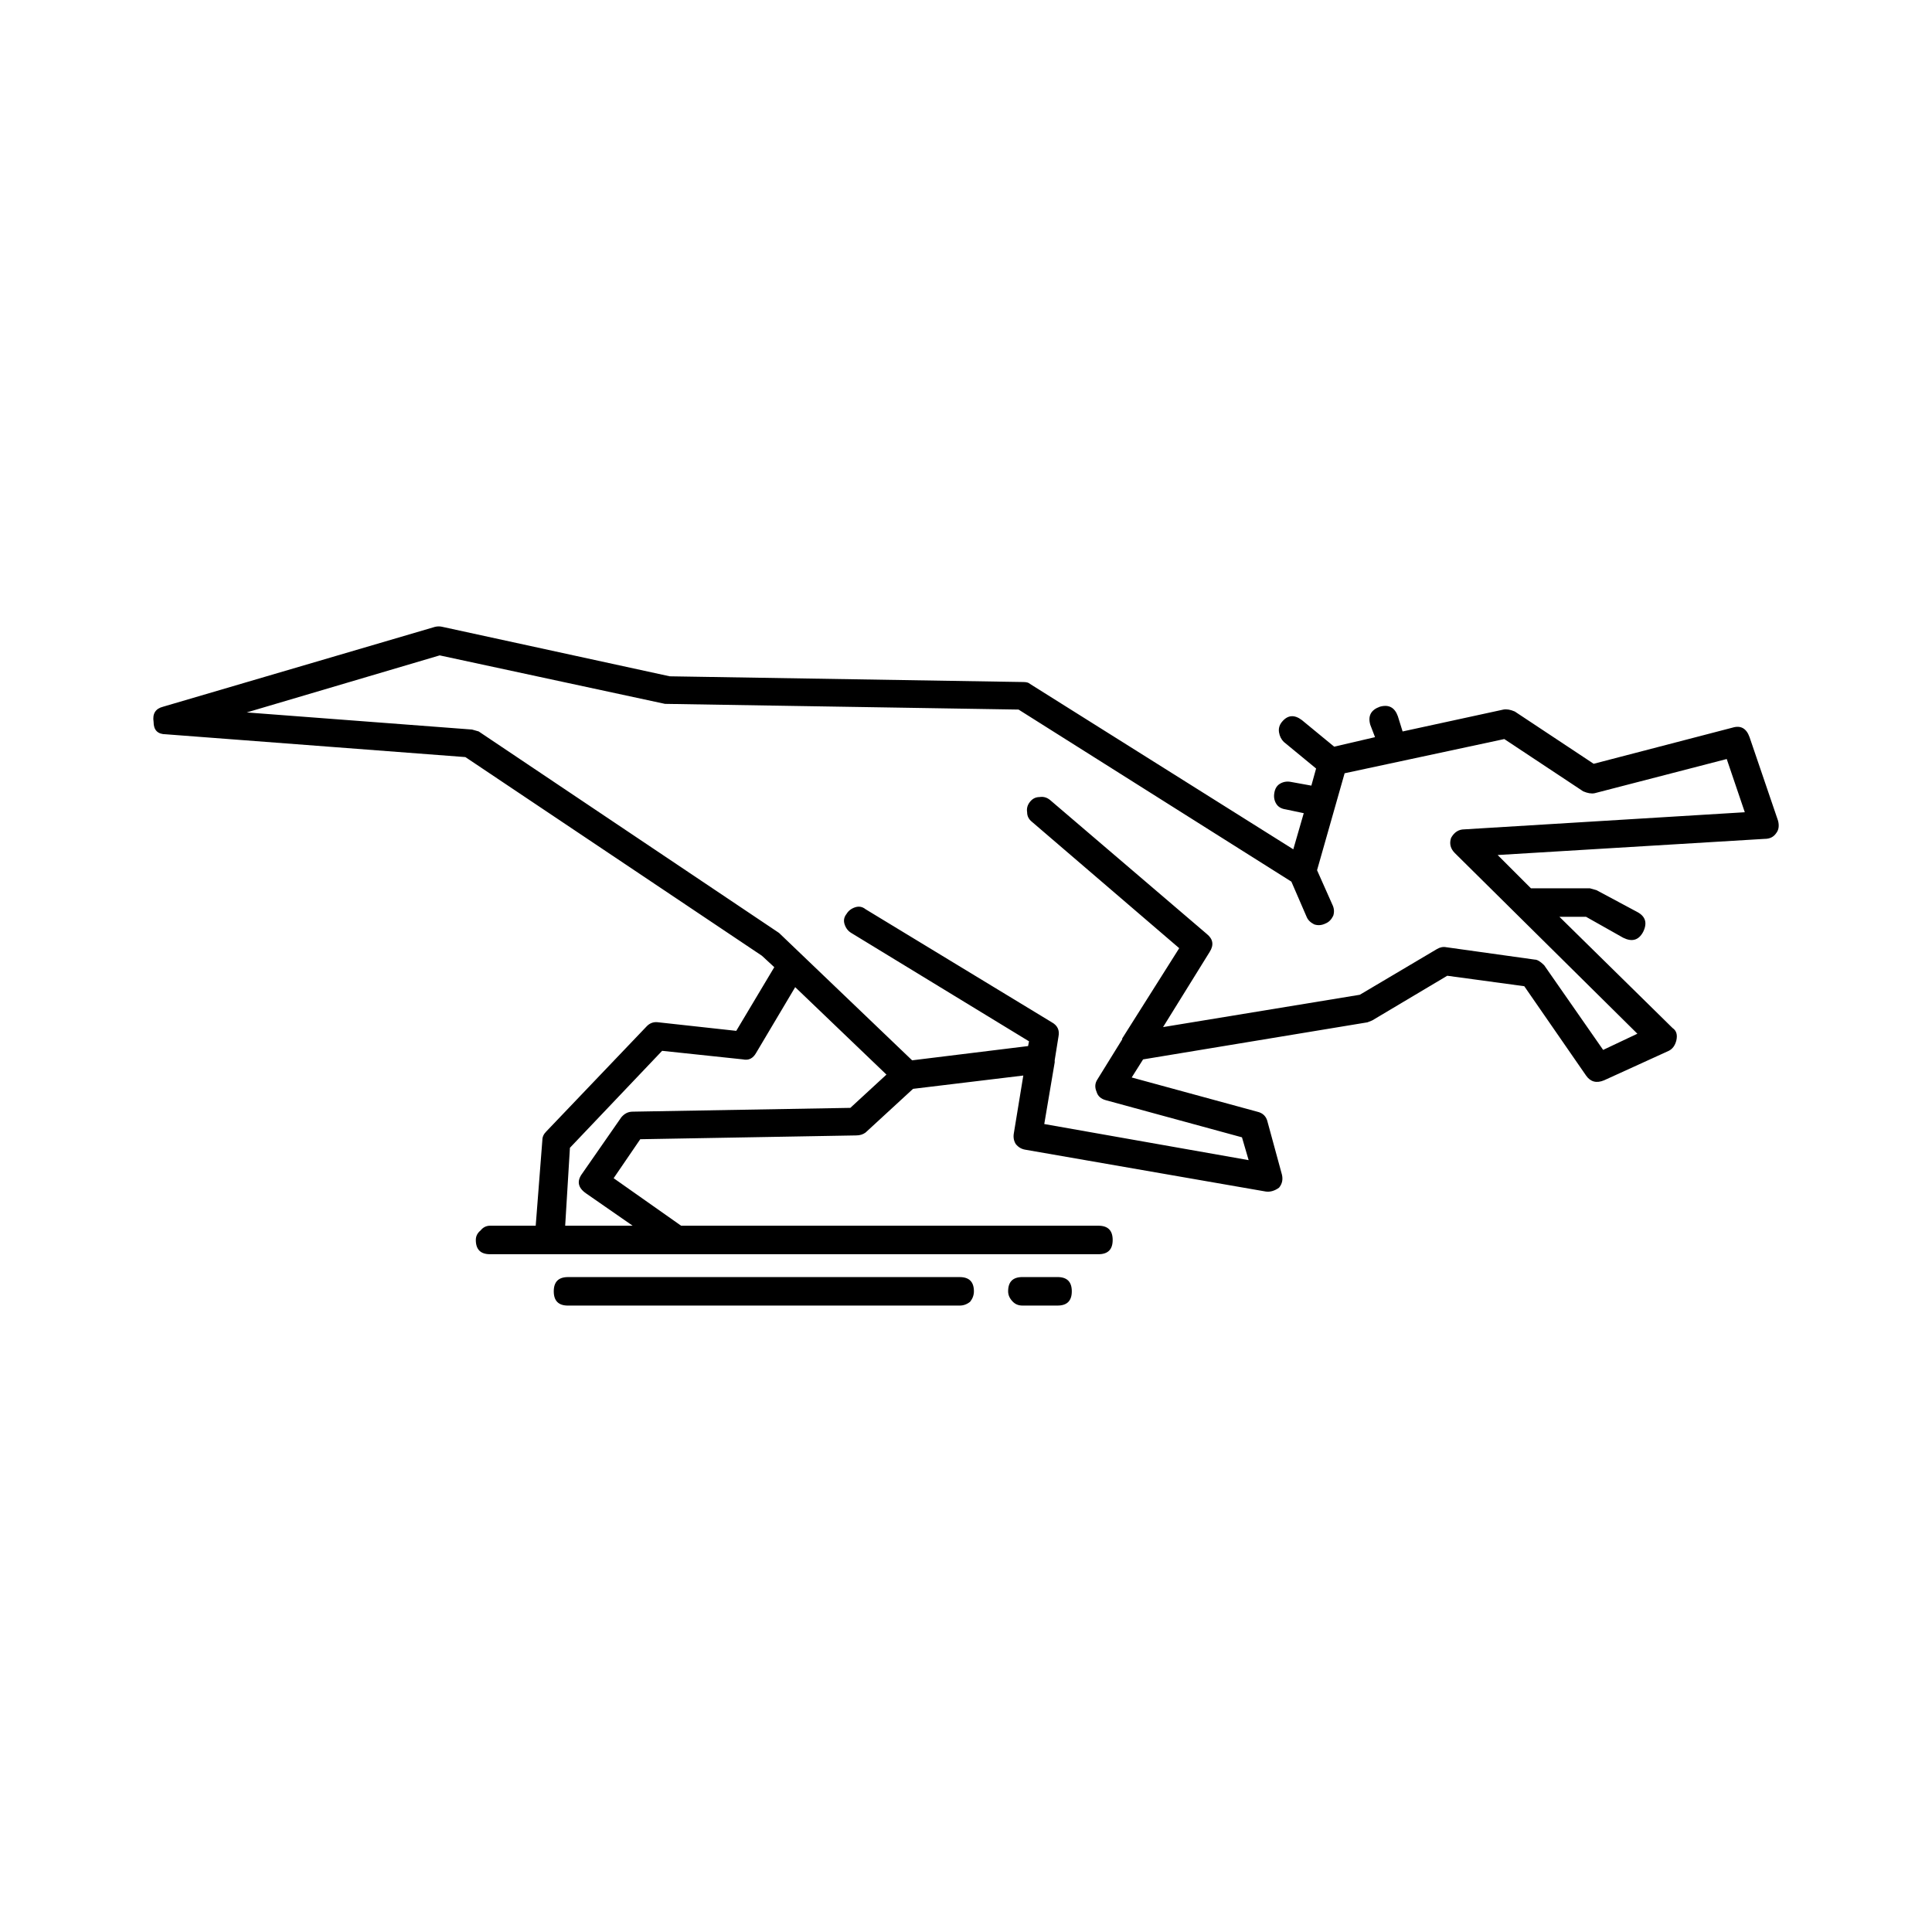
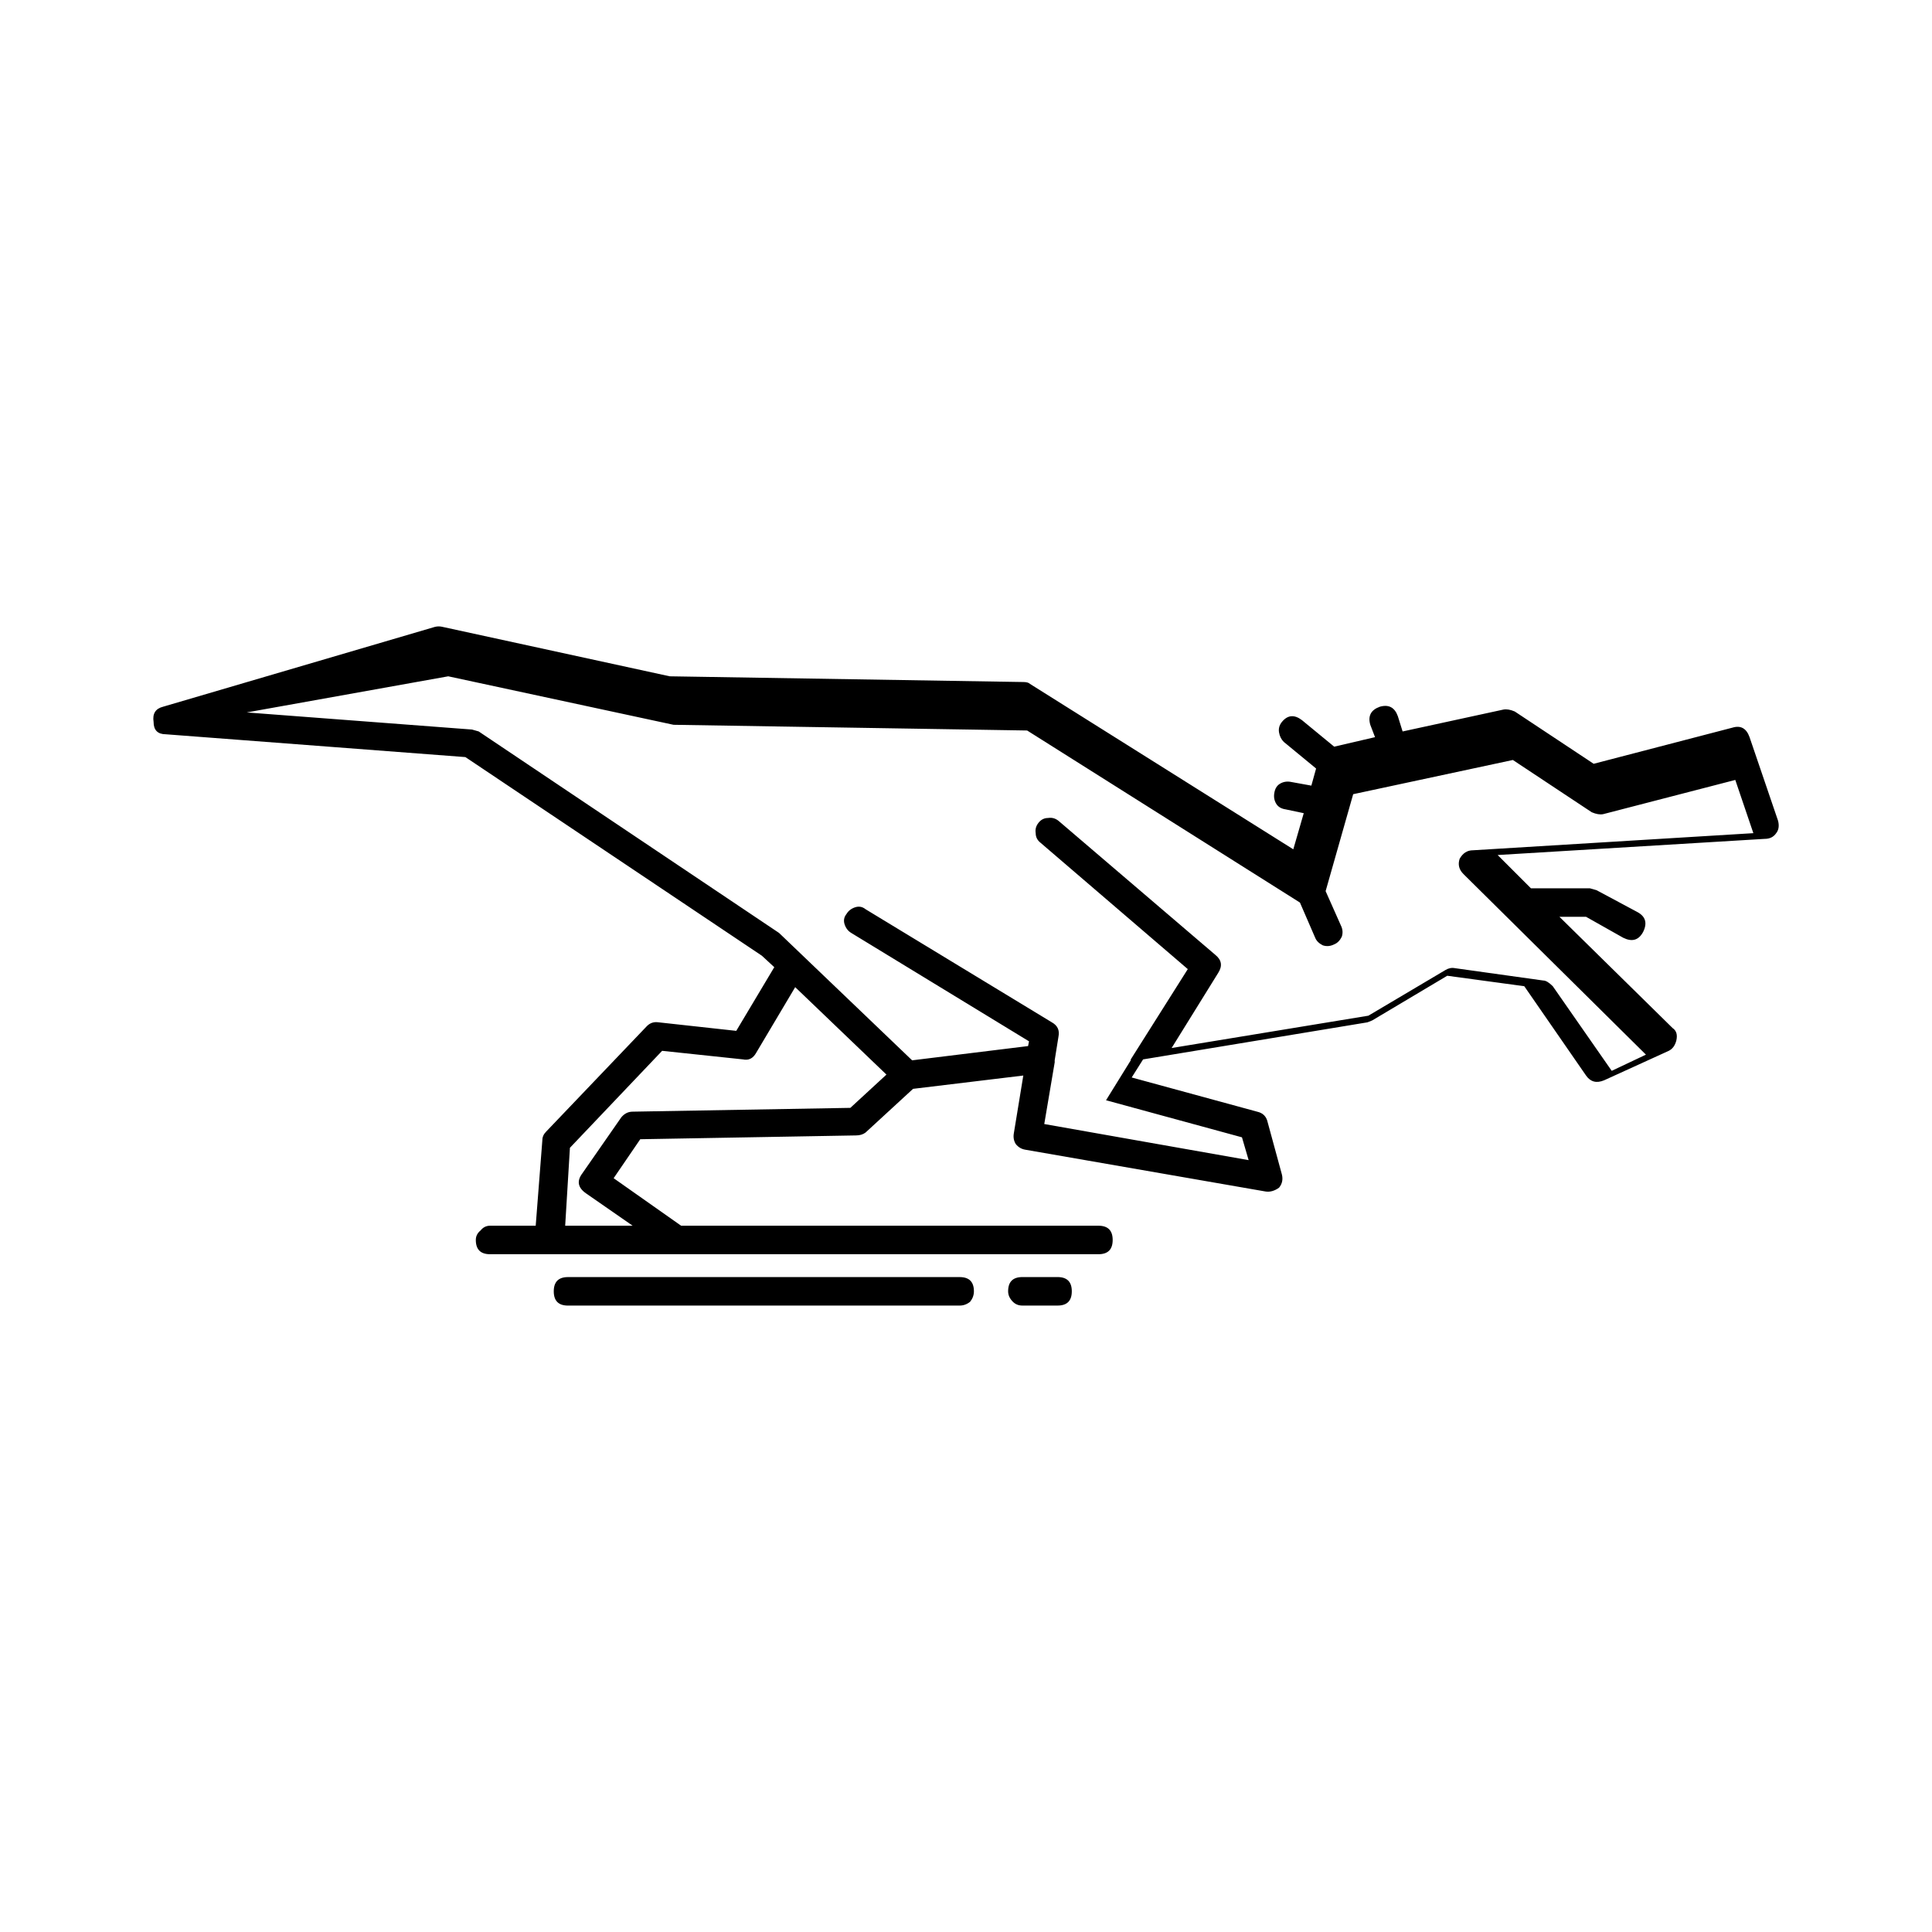
<svg xmlns="http://www.w3.org/2000/svg" fill="#000000" width="800px" height="800px" version="1.1" viewBox="144 144 512 512">
-   <path d="m261.28 310.13 60.207 13.098 93.707 1.516c0.84 0 1.434 0.168 1.766 0.5l69.777 43.832 2.769-9.574-4.789-1.008c-1.172-0.168-2.012-0.668-2.519-1.512-0.5-0.836-0.668-1.762-0.5-2.769 0.168-1.176 0.668-2.016 1.512-2.519 0.84-0.5 1.766-0.668 2.769-0.5l5.543 1.004 1.258-4.531-8.566-7.055c-0.668-0.668-1.094-1.512-1.258-2.519-0.168-1.008 0.082-1.93 0.758-2.769 1.512-1.844 3.273-2.016 5.289-0.5l8.566 7.051 10.828-2.519-1.258-3.273c-0.676-2.352 0.172-3.945 2.519-4.789 2.352-0.676 3.949 0.168 4.789 2.519l1.258 4.031 26.699-5.797c0.84-0.168 1.844 0 3.027 0.508l20.906 13.855 36.777-9.574c2.184-0.668 3.699 0.168 4.535 2.519l7.559 22.168c0.336 1.344 0.168 2.434-0.5 3.273-0.68 1.008-1.688 1.512-3.031 1.512l-70.785 4.281 8.816 8.816h15.617l1.766 0.5 10.828 5.797c2.184 1.176 2.688 2.938 1.516 5.289-1.18 2.184-2.941 2.688-5.293 1.512l-9.82-5.539h-7.055l29.977 29.473c1.008 0.676 1.344 1.766 1.008 3.277-0.336 1.344-1.008 2.269-2.016 2.769l-17.133 7.809c-2.012 0.84-3.609 0.422-4.781-1.258l-16.375-23.676-20.41-2.773-19.898 11.844-1.258 0.5-59.453 9.824-3.019 4.789 33.25 9.066c1.516 0.336 2.441 1.258 2.773 2.769l3.777 13.855c0.336 1.344 0.078 2.519-0.758 3.527-1.176 0.84-2.352 1.176-3.527 1.008l-63.73-11.086c-1.008-0.168-1.852-0.668-2.519-1.512-0.508-0.84-0.676-1.766-0.508-2.769l2.519-15.371-29.219 3.527-12.594 11.586c-0.668 0.508-1.512 0.758-2.519 0.758l-57.18 1.008-7.055 10.328 17.883 12.594h110.59c2.519 0 3.777 1.258 3.777 3.777s-1.258 3.777-3.777 3.777h-161.22c-2.519 0-3.777-1.258-3.777-3.777 0-1.008 0.422-1.844 1.258-2.519 0.668-0.84 1.512-1.258 2.519-1.258h12.094l1.762-22.672c0-0.84 0.336-1.594 1.008-2.269l26.699-27.961c0.836-0.84 1.852-1.176 3.019-1.008l20.66 2.269 10.078-16.875-3.277-3.027-78.586-52.648-79.352-6.043c-2.184 0-3.277-1.094-3.277-3.277-0.336-2.184 0.508-3.527 2.519-4.031l72.043-21.16c0.676-0.164 1.352-0.164 2.019 0.004zm-51.891 22.672 59.699 4.535 1.766 0.5 79.602 53.402 35.266 33.758 30.73-3.777 0.25-1.258-47.105-28.719c-0.836-0.5-1.426-1.258-1.762-2.262-0.336-1.008-0.168-1.934 0.5-2.773 0.5-0.836 1.258-1.426 2.269-1.762 1.008-0.336 1.934-0.168 2.769 0.5l49.371 29.977c1.512 0.84 2.102 2.102 1.766 3.777l-1.008 6.297 0.008 0.508-2.769 16.375 54.16 9.57-1.766-6.047-36.023-9.824c-1.348-0.34-2.184-1.094-2.519-2.269-0.508-1.176-0.422-2.269 0.25-3.277l6.547-10.578 0.004-0.246 15.113-23.93-39.047-33.504c-0.836-0.668-1.258-1.512-1.258-2.519-0.168-1.008 0.082-1.93 0.758-2.769 0.668-0.84 1.512-1.258 2.519-1.258 1.004-0.168 1.93 0.082 2.769 0.754l41.562 35.523c1.676 1.344 1.934 2.938 0.754 4.781l-12.34 19.902 52.141-8.566 20.402-12.09c0.84-0.508 1.676-0.676 2.519-0.508l23.43 3.277c0.676 0 1.512 0.5 2.519 1.512l15.617 22.422 9.07-4.289-48.363-47.863c-1.176-1.176-1.512-2.519-1.008-4.035 0.84-1.512 2.016-2.262 3.527-2.262l74.312-4.535-4.789-14.105-35.016 9.066c-0.836 0.168-1.844 0-3.019-0.5l-20.91-13.855-42.316 9.066-7.305 25.691 4.031 9.066c0.508 1.008 0.586 2.016 0.25 3.027-0.5 1.008-1.172 1.676-2.012 2.012-1.008 0.508-2.016 0.59-3.027 0.254-1.004-0.508-1.676-1.176-2.012-2.016l-4.035-9.316-72.297-45.598-93.707-1.512-59.703-12.848zm191.7 156.18c-0.836 0.676-1.762 1.008-2.769 1.008l-103.79 0.004c-2.519 0-3.777-1.258-3.777-3.777 0-2.519 1.258-3.777 3.777-3.777h103.79c2.519 0 3.777 1.258 3.777 3.777 0 1.004-0.34 1.926-1.008 2.766zm23.172-6.547c2.519 0 3.777 1.258 3.777 3.777 0 2.519-1.258 3.777-3.777 3.777h-9.32c-1.008 0-1.852-0.336-2.519-1.008-0.836-0.84-1.258-1.762-1.258-2.769 0-2.519 1.258-3.777 3.777-3.777zm-112.6-43.832 57.688-1.008 9.57-8.816-24.184-23.172-10.328 17.379c-0.836 1.512-2.016 2.098-3.527 1.762l-21.41-2.269-24.434 25.699-1.258 20.652h17.883l-12.344-8.566c-2.18-1.512-2.519-3.273-1.008-5.289l10.332-14.863c0.836-1.008 1.844-1.508 3.019-1.508z" fill-rule="evenodd" />
+   <path d="m261.28 310.13 60.207 13.098 93.707 1.516c0.84 0 1.434 0.168 1.766 0.5l69.777 43.832 2.769-9.574-4.789-1.008c-1.172-0.168-2.012-0.668-2.519-1.512-0.5-0.836-0.668-1.762-0.5-2.769 0.168-1.176 0.668-2.016 1.512-2.519 0.84-0.5 1.766-0.668 2.769-0.5l5.543 1.004 1.258-4.531-8.566-7.055c-0.668-0.668-1.094-1.512-1.258-2.519-0.168-1.008 0.082-1.93 0.758-2.769 1.512-1.844 3.273-2.016 5.289-0.5l8.566 7.051 10.828-2.519-1.258-3.273c-0.676-2.352 0.172-3.945 2.519-4.789 2.352-0.676 3.949 0.168 4.789 2.519l1.258 4.031 26.699-5.797c0.84-0.168 1.844 0 3.027 0.508l20.906 13.855 36.777-9.574c2.184-0.668 3.699 0.168 4.535 2.519l7.559 22.168c0.336 1.344 0.168 2.434-0.5 3.273-0.68 1.008-1.688 1.512-3.031 1.512l-70.785 4.281 8.816 8.816h15.617l1.766 0.5 10.828 5.797c2.184 1.176 2.688 2.938 1.516 5.289-1.18 2.184-2.941 2.688-5.293 1.512l-9.82-5.539h-7.055l29.977 29.473c1.008 0.676 1.344 1.766 1.008 3.277-0.336 1.344-1.008 2.269-2.016 2.769l-17.133 7.809c-2.012 0.84-3.609 0.422-4.781-1.258l-16.375-23.676-20.41-2.773-19.898 11.844-1.258 0.5-59.453 9.824-3.019 4.789 33.25 9.066c1.516 0.336 2.441 1.258 2.773 2.769l3.777 13.855c0.336 1.344 0.078 2.519-0.758 3.527-1.176 0.84-2.352 1.176-3.527 1.008l-63.73-11.086c-1.008-0.168-1.852-0.668-2.519-1.512-0.508-0.84-0.676-1.766-0.508-2.769l2.519-15.371-29.219 3.527-12.594 11.586c-0.668 0.508-1.512 0.758-2.519 0.758l-57.18 1.008-7.055 10.328 17.883 12.594h110.59c2.519 0 3.777 1.258 3.777 3.777s-1.258 3.777-3.777 3.777h-161.22c-2.519 0-3.777-1.258-3.777-3.777 0-1.008 0.422-1.844 1.258-2.519 0.668-0.84 1.512-1.258 2.519-1.258h12.094l1.762-22.672c0-0.84 0.336-1.594 1.008-2.269l26.699-27.961c0.836-0.84 1.852-1.176 3.019-1.008l20.66 2.269 10.078-16.875-3.277-3.027-78.586-52.648-79.352-6.043c-2.184 0-3.277-1.094-3.277-3.277-0.336-2.184 0.508-3.527 2.519-4.031l72.043-21.16c0.676-0.164 1.352-0.164 2.019 0.004zm-51.891 22.672 59.699 4.535 1.766 0.5 79.602 53.402 35.266 33.758 30.73-3.777 0.25-1.258-47.105-28.719c-0.836-0.5-1.426-1.258-1.762-2.262-0.336-1.008-0.168-1.934 0.5-2.773 0.5-0.836 1.258-1.426 2.269-1.762 1.008-0.336 1.934-0.168 2.769 0.5l49.371 29.977c1.512 0.84 2.102 2.102 1.766 3.777l-1.008 6.297 0.008 0.508-2.769 16.375 54.16 9.57-1.766-6.047-36.023-9.824l6.547-10.578 0.004-0.246 15.113-23.93-39.047-33.504c-0.836-0.668-1.258-1.512-1.258-2.519-0.168-1.008 0.082-1.93 0.758-2.769 0.668-0.84 1.512-1.258 2.519-1.258 1.004-0.168 1.93 0.082 2.769 0.754l41.562 35.523c1.676 1.344 1.934 2.938 0.754 4.781l-12.34 19.902 52.141-8.566 20.402-12.09c0.84-0.508 1.676-0.676 2.519-0.508l23.43 3.277c0.676 0 1.512 0.5 2.519 1.512l15.617 22.422 9.07-4.289-48.363-47.863c-1.176-1.176-1.512-2.519-1.008-4.035 0.84-1.512 2.016-2.262 3.527-2.262l74.312-4.535-4.789-14.105-35.016 9.066c-0.836 0.168-1.844 0-3.019-0.5l-20.91-13.855-42.316 9.066-7.305 25.691 4.031 9.066c0.508 1.008 0.586 2.016 0.25 3.027-0.5 1.008-1.172 1.676-2.012 2.012-1.008 0.508-2.016 0.59-3.027 0.254-1.004-0.508-1.676-1.176-2.012-2.016l-4.035-9.316-72.297-45.598-93.707-1.512-59.703-12.848zm191.7 156.18c-0.836 0.676-1.762 1.008-2.769 1.008l-103.79 0.004c-2.519 0-3.777-1.258-3.777-3.777 0-2.519 1.258-3.777 3.777-3.777h103.79c2.519 0 3.777 1.258 3.777 3.777 0 1.004-0.34 1.926-1.008 2.766zm23.172-6.547c2.519 0 3.777 1.258 3.777 3.777 0 2.519-1.258 3.777-3.777 3.777h-9.32c-1.008 0-1.852-0.336-2.519-1.008-0.836-0.84-1.258-1.762-1.258-2.769 0-2.519 1.258-3.777 3.777-3.777zm-112.6-43.832 57.688-1.008 9.57-8.816-24.184-23.172-10.328 17.379c-0.836 1.512-2.016 2.098-3.527 1.762l-21.41-2.269-24.434 25.699-1.258 20.652h17.883l-12.344-8.566c-2.18-1.512-2.519-3.273-1.008-5.289l10.332-14.863c0.836-1.008 1.844-1.508 3.019-1.508z" fill-rule="evenodd" />
</svg>